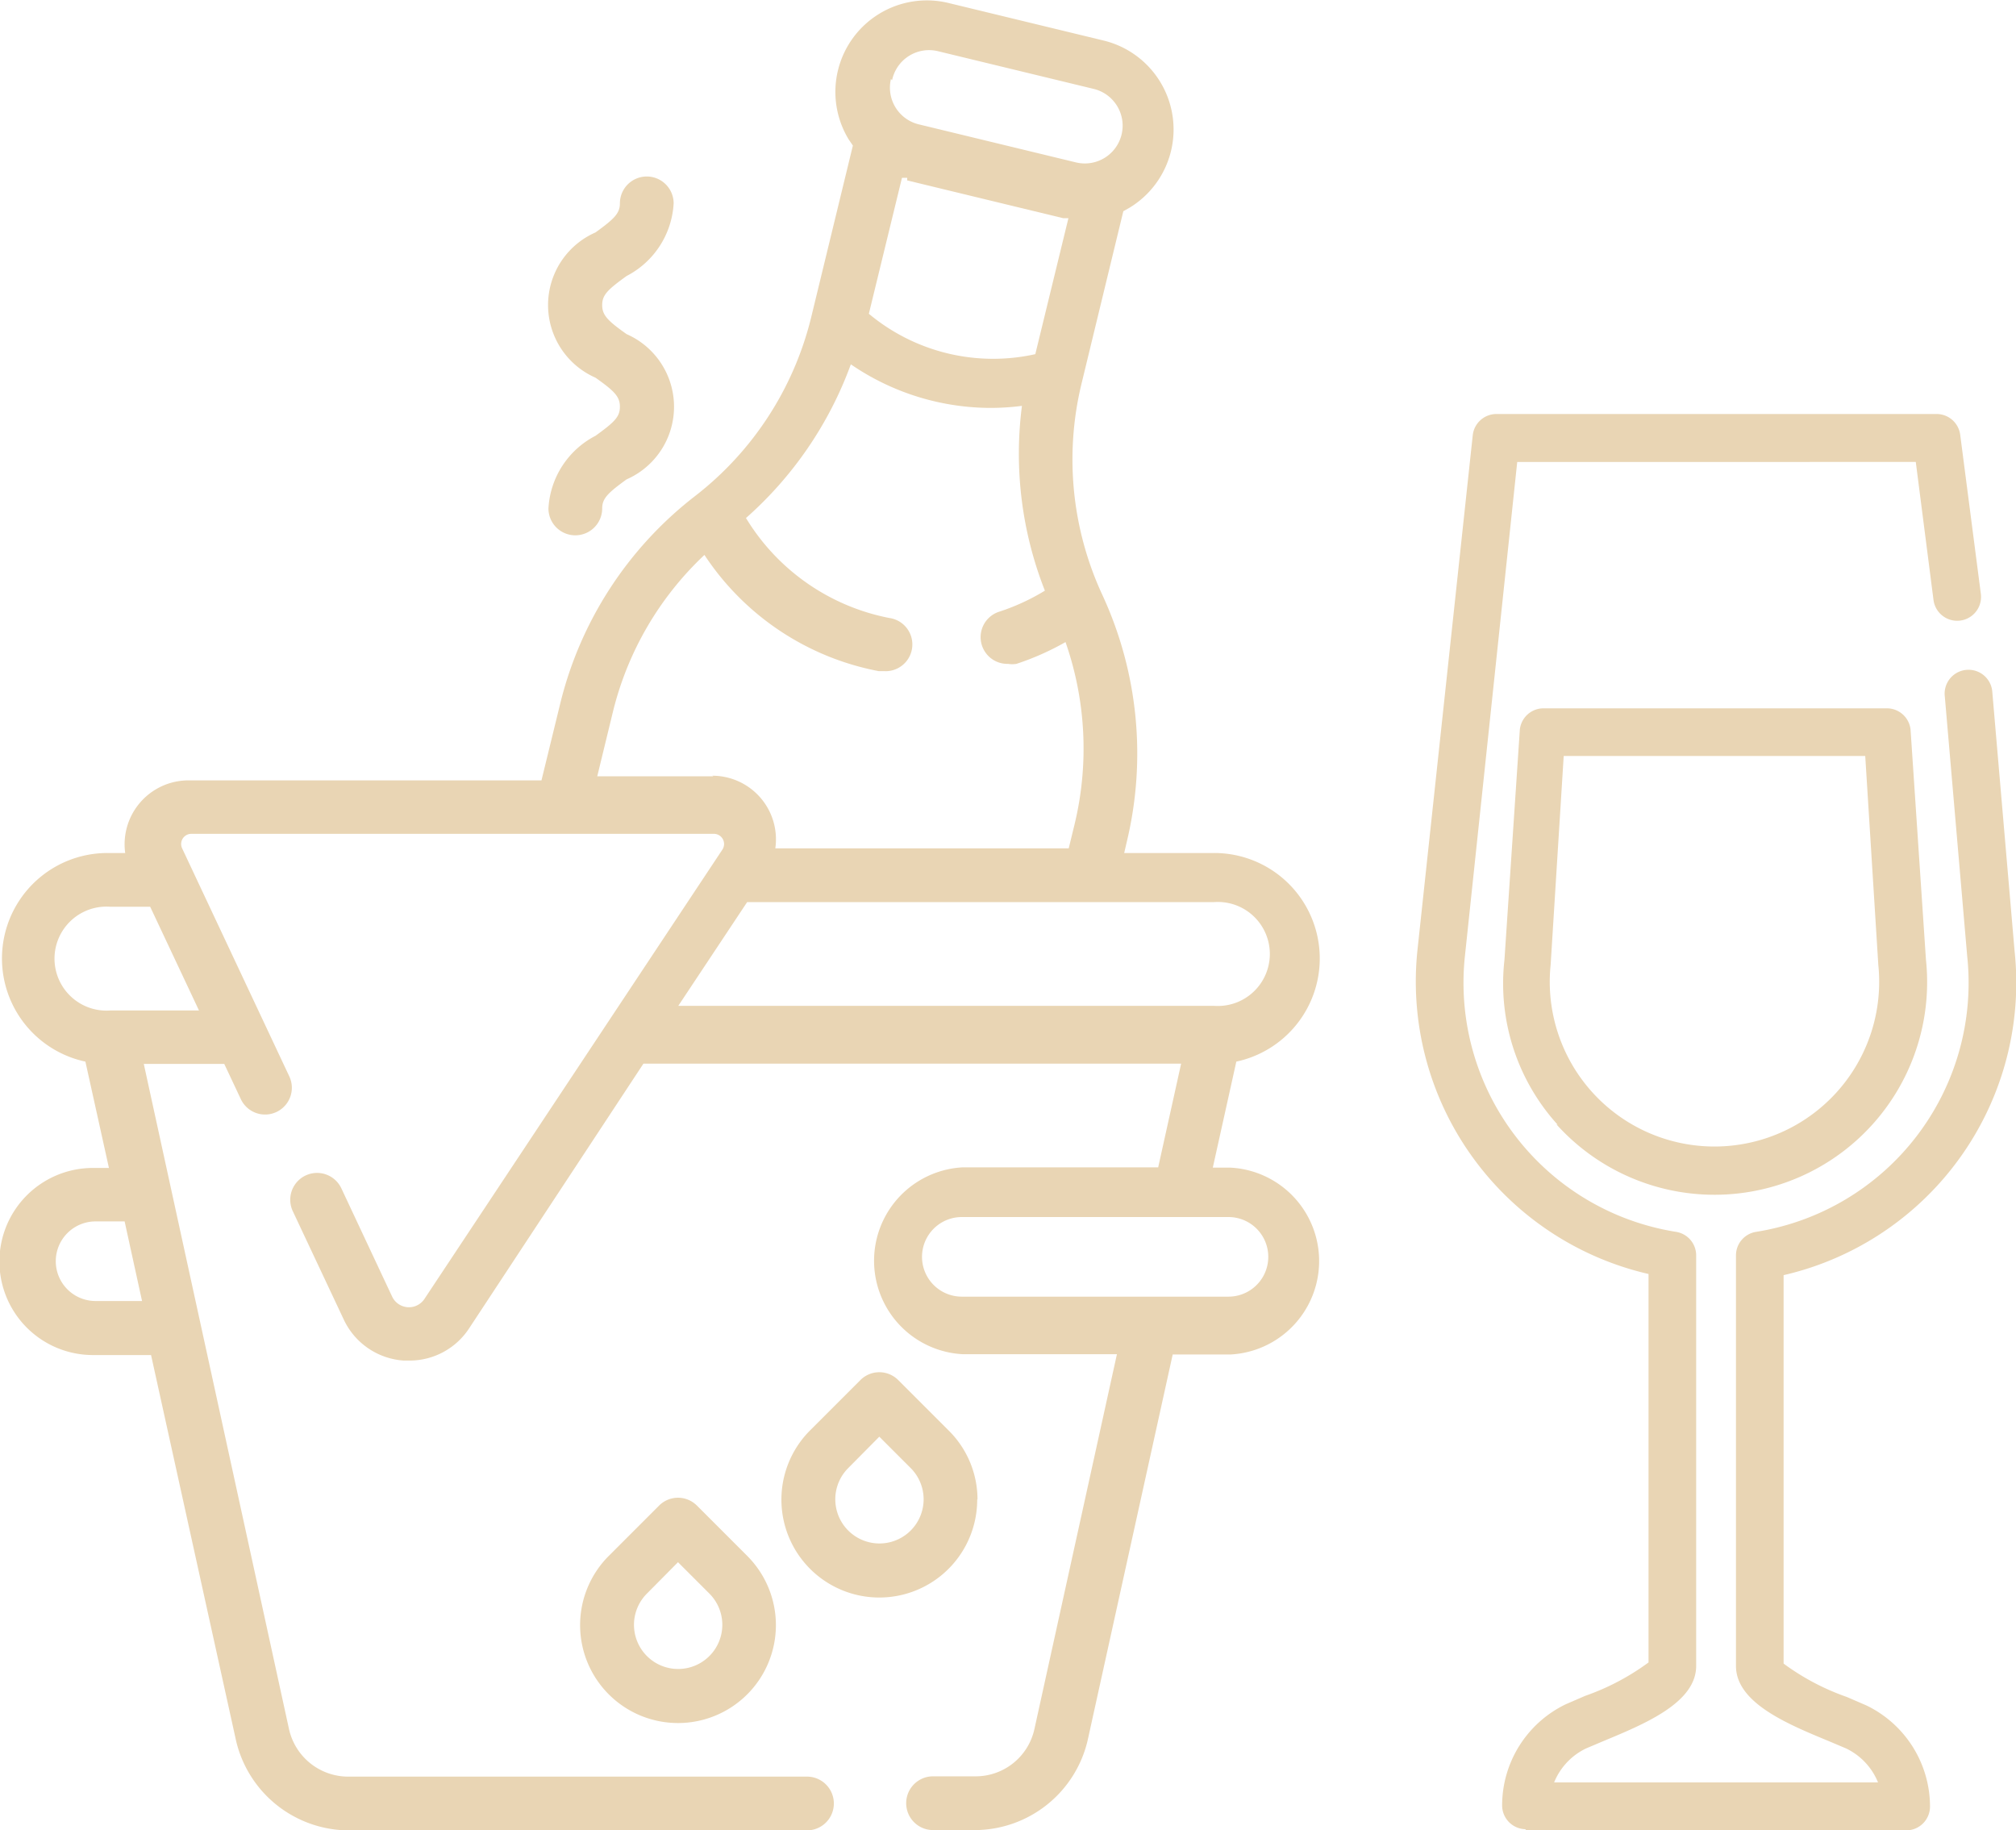
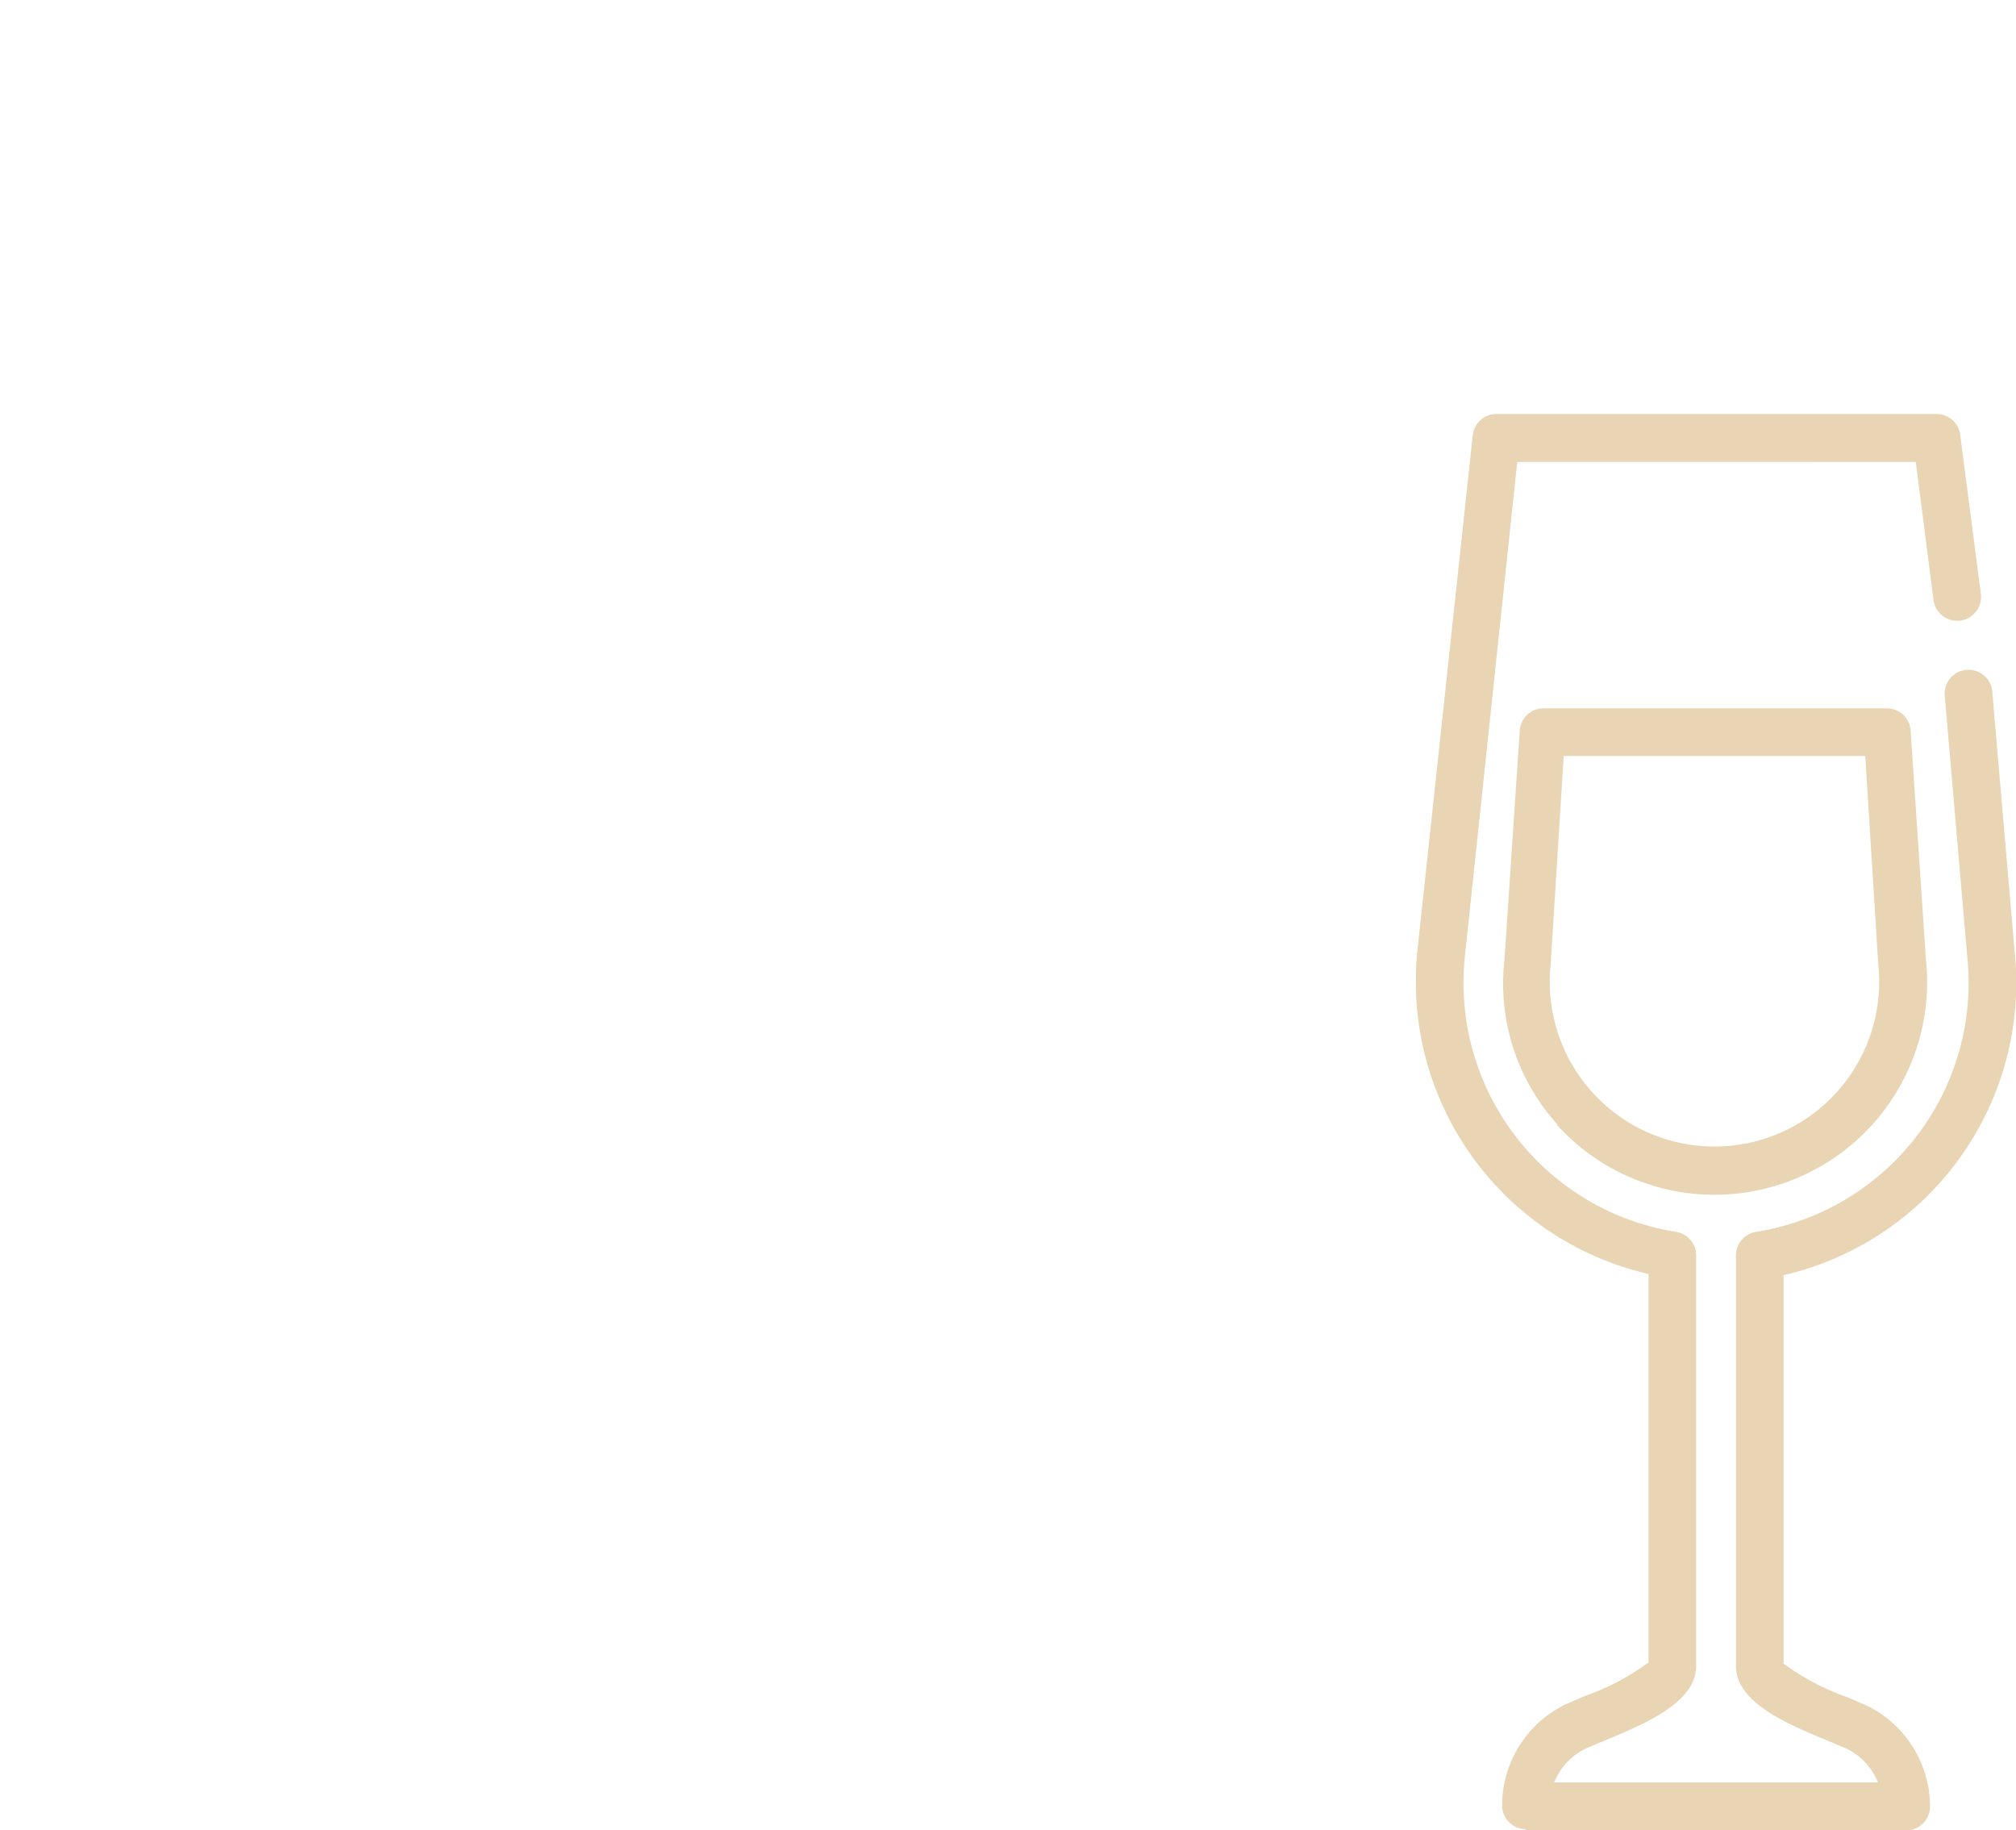
<svg xmlns="http://www.w3.org/2000/svg" id="Слой_1" data-name="Слой 1" viewBox="0 0 69.4 63">
  <defs>
    <style>.cls-1{fill:#e9d5b4;}</style>
  </defs>
  <title>icon03</title>
  <path class="cls-1" d="M1066.55,1238h13.12a0.82,0.82,0,0,0,.82-0.82,3.87,3.87,0,0,0-2.19-3.48l-0.67-.29a8.24,8.24,0,0,1-2.18-1.15v-13.37a10.33,10.33,0,0,0,7.95-11.17l-0.77-8.95a0.82,0.82,0,0,0-1.63.21l0.77,8.93a8.68,8.68,0,0,1-7.27,9.49,0.82,0.82,0,0,0-.69.81v14.13c0,1.27,1.77,2,3.2,2.59l0.59,0.25a2.22,2.22,0,0,1,1.1,1.17h-11.15a2.22,2.22,0,0,1,1.1-1.17l0.59-.25c1.42-.59,3.2-1.32,3.2-2.59v-14.13a0.82,0.82,0,0,0-.69-0.81,8.68,8.68,0,0,1-7.27-9.5l1.8-17H1080l0.61,4.75a0.82,0.82,0,1,0,1.63-.21l-0.71-5.47a0.82,0.82,0,0,0-.82-0.72h-15.14a0.82,0.82,0,0,0-.82.72l-1.9,17.69a10.33,10.33,0,0,0,7.95,11.19v13.37a8.26,8.26,0,0,1-2.18,1.15l-0.67.29a3.87,3.87,0,0,0-2.19,3.48,0.82,0.82,0,0,0,.82.82" transform="translate(-1014.05 -1175)" />
  <path class="cls-1" d="M1067.67,1213.71a7.23,7.23,0,0,1-1.83-5.67l0.53-7.93a0.82,0.82,0,0,1,.82-0.73H1079a0.82,0.82,0,0,1,.82.73l0.53,7.92a7.32,7.32,0,0,1-12.72,5.67m0.25-12.68-0.45,7.19a5.67,5.67,0,1,0,11.28,0l-0.45-7.19h-10.38Z" transform="translate(-1014.05 -1175)" />
-   <path class="cls-1" d="M1056.35,1215.19h-0.55l0.81-3.65a3.63,3.63,0,0,0-.76-7.18h-3.1l0.09-.39a13,13,0,0,0-.84-8.49,11.07,11.07,0,0,1-.72-7.27l1.44-5.94,0.23-.13a3.15,3.15,0,0,0-.89-5.74l-5.37-1.3a3.15,3.15,0,0,0-3.43,4.69l0.15,0.22-1.44,5.93a11.12,11.12,0,0,1-4,6.14,12.9,12.9,0,0,0-4.64,7.16l-0.64,2.62h-12.16a2.2,2.2,0,0,0-2.17,2.5h-0.61a3.63,3.63,0,0,0-.76,7.18l0.81,3.66h-0.55a3.22,3.22,0,0,0-3.22,3.22,3.22,3.22,0,0,0,3.22,3.22h2l2.93,13.29A4,4,0,0,0,1026,1238h15.83a0.92,0.92,0,0,0,0-1.85H1026a2.09,2.09,0,0,1-2-1.63l-5-22.9h2.77l0.57,1.21a0.92,0.92,0,0,0,1.67-.78l-3.69-7.85a0.35,0.35,0,0,1,.31-0.5h18a0.35,0.35,0,0,1,.29.54l-10.26,15.47a0.64,0.64,0,0,1-1.11-.08l-1.75-3.73a0.92,0.92,0,0,0-1.67.79l1.75,3.72a2.46,2.46,0,0,0,2.07,1.42h0.19a2.45,2.45,0,0,0,2.06-1.11l6-9.11h18.51l-0.79,3.57h-6.74a3.22,3.22,0,0,0,0,6.43h5.32l-2.84,12.9a2.07,2.07,0,0,1-2,1.63h-1.49a0.92,0.92,0,0,0,0,1.85h1.49a4,4,0,0,0,3.83-3.08l2.93-13.29h2a3.22,3.22,0,0,0,0-6.43m-39.08,4.59a1.37,1.37,0,0,1-1.37-1.37,1.37,1.37,0,0,1,1.37-1.37h1l0.6,2.74h-1.56Zm3.56-10h-3.05a1.79,1.79,0,1,1,0-3.57h1.37Zm24.38-28.57,5.37,1.3,0.18,0-1.14,4.68a6.68,6.68,0,0,1-5.73-1.39l1.14-4.68,0.18,0m-0.52-3.36a1.3,1.3,0,0,1,1.57-1l5.37,1.3a1.3,1.3,0,0,1-.61,2.53l-5.37-1.3a1.3,1.3,0,0,1-1-1.57m-6.11,24h-4l0.53-2.18a11,11,0,0,1,3.16-5.44,9.25,9.25,0,0,0,6,4l0.18,0a0.92,0.92,0,0,0,.18-1.83,7.43,7.43,0,0,1-4.93-3.44,13,13,0,0,0,3.61-5.29,8.53,8.53,0,0,0,4.83,1.5,8.64,8.64,0,0,0,1.06-.07,12.85,12.85,0,0,0,.79,6.36,7.38,7.38,0,0,1-1.56.72,0.92,0.92,0,0,0,.29,1.8,0.94,0.94,0,0,0,.29,0,9.32,9.32,0,0,0,1.69-.75,11.12,11.12,0,0,1,.31,6.28l-0.2.82h-10.1a2.19,2.19,0,0,0-2.17-2.5m1.2,4.35h16.07a1.79,1.79,0,1,1,0,3.57h-18.44Zm16.57,13.58h-9.18a1.37,1.37,0,1,1,0-2.74h9.18a1.37,1.37,0,1,1,0,2.74" transform="translate(-1014.05 -1175)" />
-   <path class="cls-1" d="M1047.7,1226.61a3.34,3.34,0,0,0-1-2.38l-1.73-1.73a0.92,0.92,0,0,0-1.3,0l-1.73,1.73a3.37,3.37,0,1,0,5.75,2.38m-2.29,1.07a1.52,1.52,0,1,1-2.15-2.15l1.07-1.08,1.08,1.08a1.52,1.52,0,0,1,0,2.15" transform="translate(-1014.05 -1175)" />
-   <path class="cls-1" d="M1036.74,1226.82l-1.73,1.73a3.37,3.37,0,1,0,4.76,0l-1.73-1.73a0.92,0.92,0,0,0-1.3,0m1.73,5.18a1.52,1.52,0,0,1-2.15-2.15l1.07-1.08,1.08,1.08a1.52,1.52,0,0,1,0,2.15" transform="translate(-1014.05 -1175)" />
-   <path class="cls-1" d="M1034.55,1190a3,3,0,0,0-1.62,2.5,0.92,0.92,0,1,0,1.85,0c0-.34.19-0.53,0.84-1a2.73,2.73,0,0,0,0-5c-0.65-.46-0.84-0.65-0.84-1s0.19-.53.84-1a3,3,0,0,0,1.62-2.5,0.92,0.92,0,1,0-1.85,0c0,0.34-.19.53-0.84,1a2.73,2.73,0,0,0,0,5c0.65,0.46.84,0.65,0.84,1s-0.19.53-.84,1" transform="translate(-1014.05 -1175)" />
</svg>